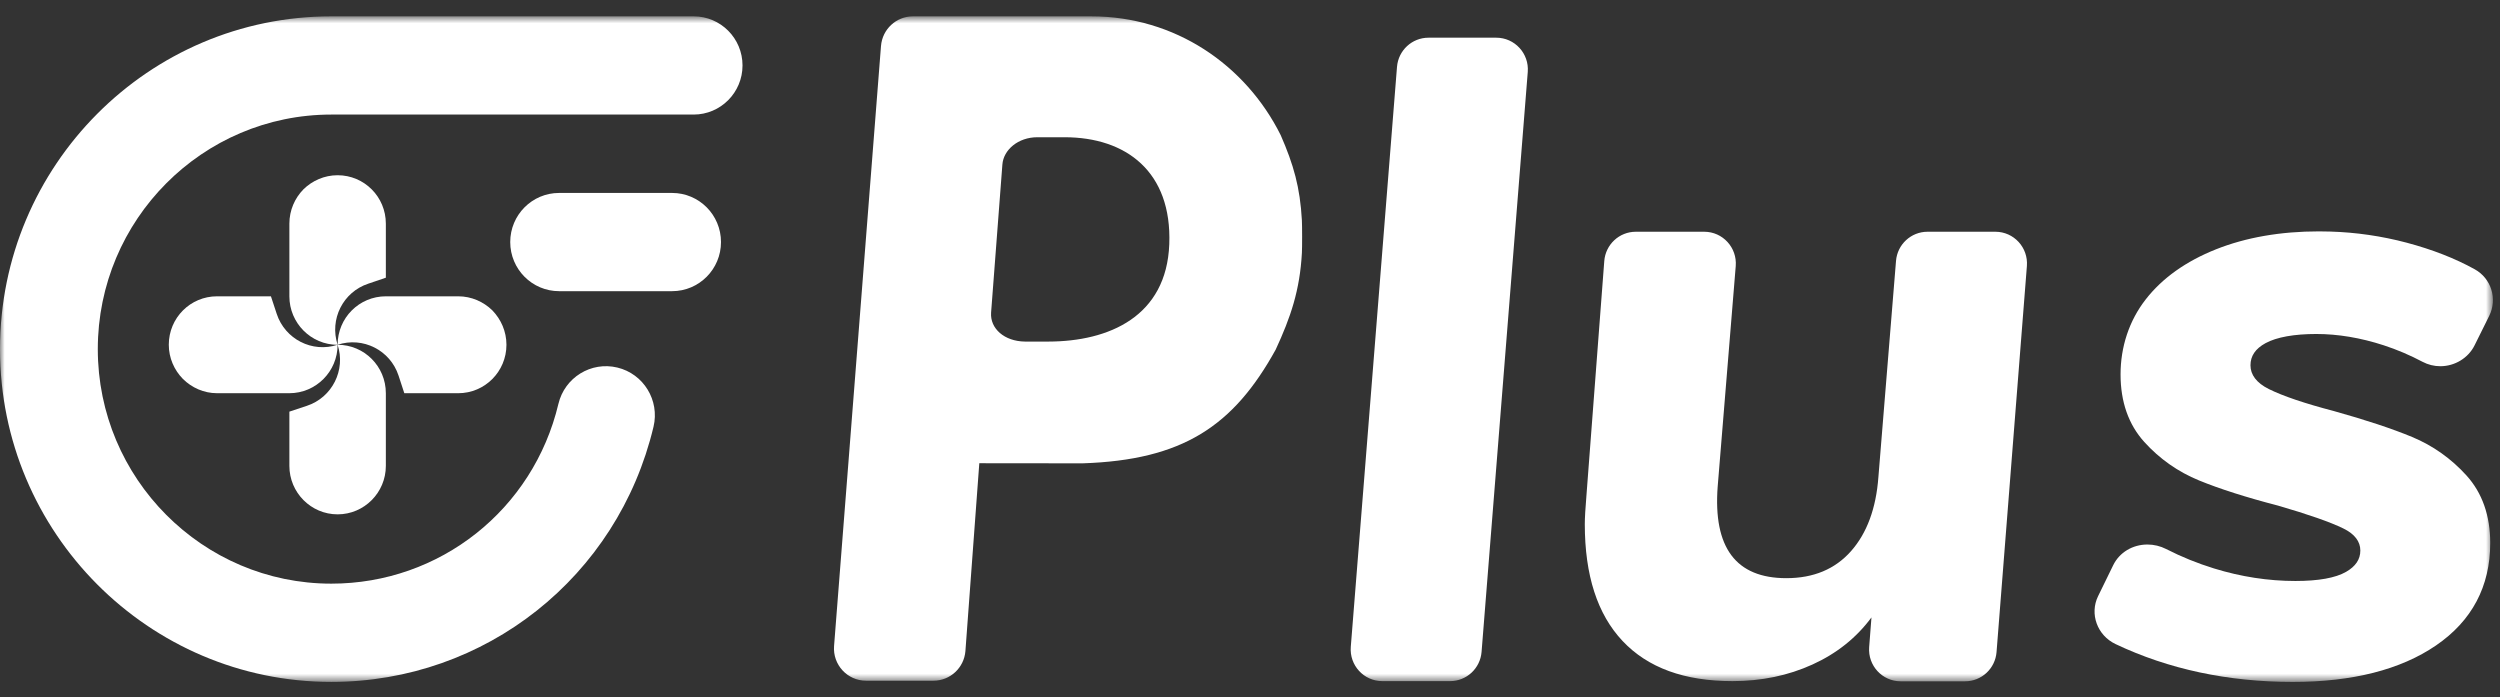
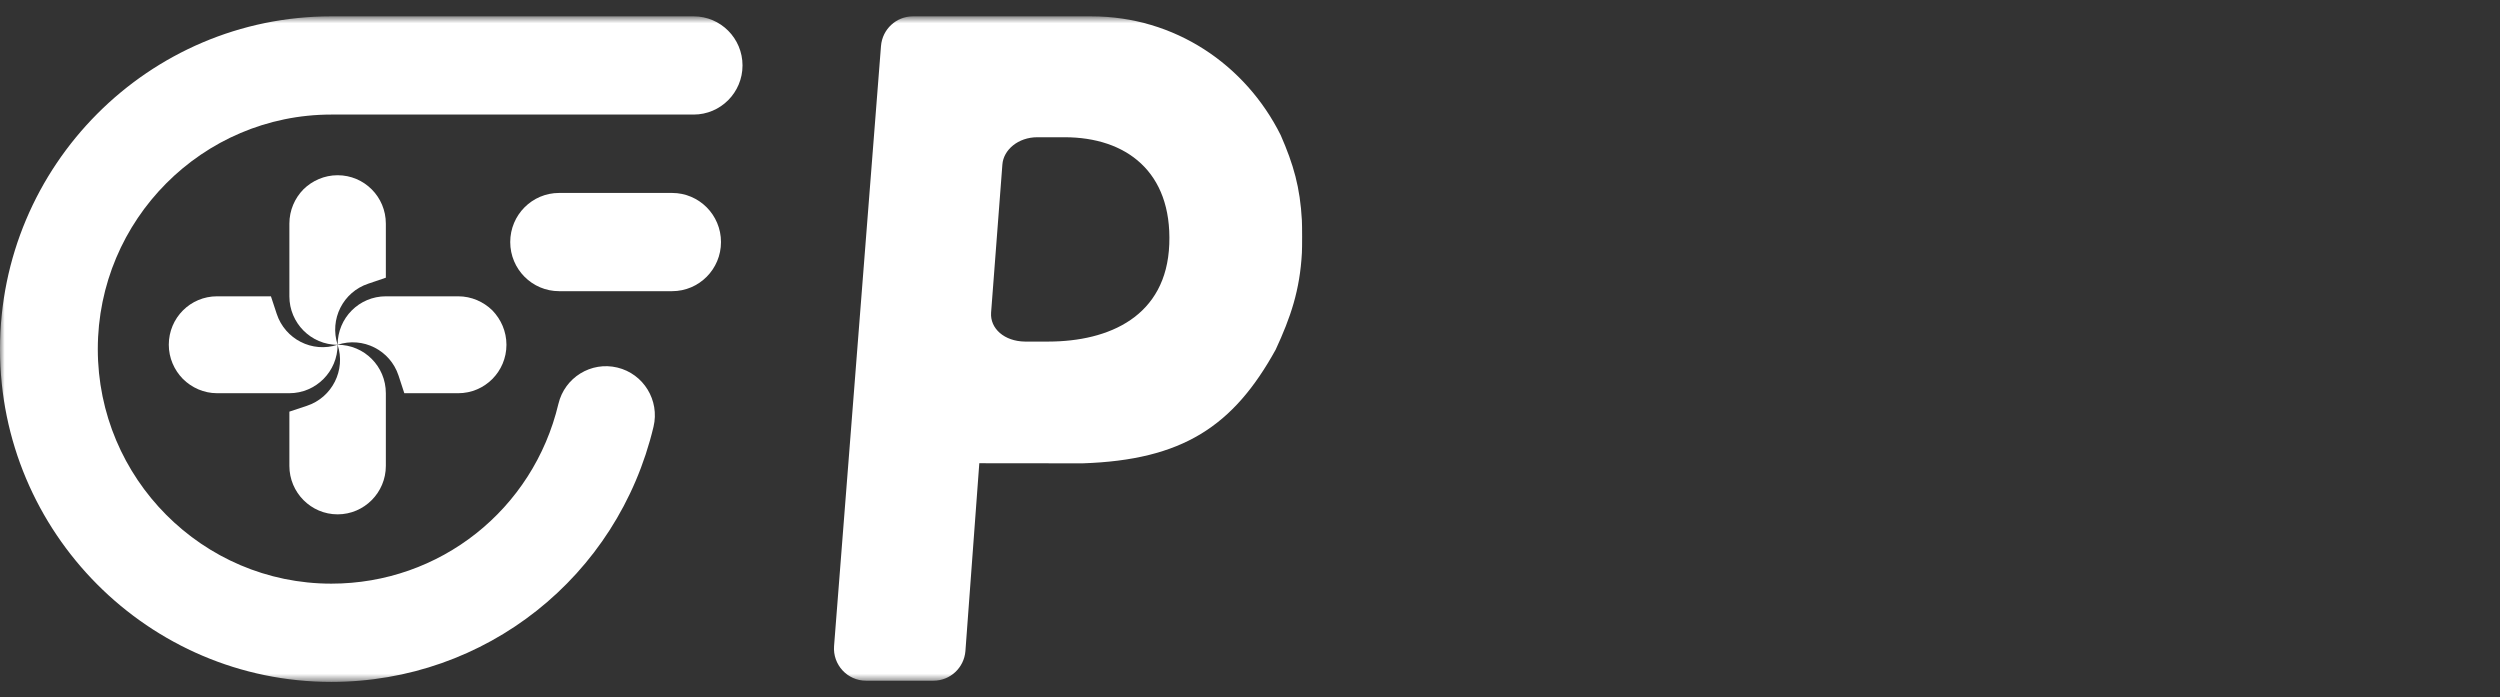
<svg xmlns="http://www.w3.org/2000/svg" width="269" height="75" viewBox="0 0 269 75" fill="none">
  <rect x="0" y="0" width="269" height="75" fill="#333333" stroke="none" />
  <mask id="mask0_1363_195" style="mask-type:luminance" maskUnits="userSpaceOnUse" x="0" y="1" width="269" height="73">
    <path d="M268.24 1.758H0V73.373H268.24V1.758Z" fill="white" />
  </mask>
  <g mask="url(#mask0_1363_195)">
    <path d="M35.647 73.373C15.991 73.373 0 57.309 0 37.565C0 17.821 15.991 1.758 35.647 1.758H74.635C77.54 1.758 79.895 4.123 79.895 7.042C79.895 9.961 77.54 12.327 74.635 12.327H35.647C21.794 12.327 10.523 23.648 10.523 37.564C10.523 51.479 21.794 62.801 35.647 62.801C47.325 62.801 57.374 54.847 60.085 43.458C60.76 40.619 63.598 38.868 66.425 39.547C69.251 40.225 70.995 43.077 70.319 45.915C66.472 62.081 52.215 73.373 35.647 73.373Z" fill="white" />
    <path d="M72.318 31.33H60.161C57.255 31.33 54.901 28.964 54.901 26.045C54.901 23.126 57.255 20.761 60.161 20.761H72.318C75.224 20.761 77.579 23.126 77.579 26.045C77.579 28.964 75.224 31.33 72.318 31.33Z" fill="white" />
    <path d="M36.329 37.096C39.054 36.197 41.986 37.683 42.881 40.407L43.504 42.31H49.304C52.172 42.31 54.494 39.977 54.494 37.097C54.494 35.663 53.91 34.36 52.976 33.395C52.029 32.469 50.731 31.883 49.304 31.883H41.519C38.651 31.883 36.329 34.202 36.329 37.096Z" fill="white" />
    <path d="M31.137 24.068V31.888C31.137 34.755 33.46 37.101 36.327 37.101C35.432 34.352 36.911 31.419 39.636 30.52L41.517 29.881V24.068C41.517 21.174 39.194 18.855 36.327 18.855C34.9 18.855 33.602 19.441 32.655 20.367C31.721 21.318 31.137 22.621 31.137 24.068Z" fill="white" />
    <path d="M31.137 44.292V50.131C31.137 52.998 33.46 55.344 36.327 55.344C39.195 55.344 41.517 52.998 41.517 50.131V42.311C41.517 39.417 39.194 37.098 36.327 37.098C37.222 39.822 35.743 42.767 33.018 43.667L31.137 44.292Z" fill="white" />
    <path d="M18.162 37.096C18.162 38.516 18.746 39.821 19.68 40.772C20.627 41.71 21.925 42.309 23.352 42.309H31.137C34.005 42.309 36.327 39.963 36.327 37.096C33.602 37.995 30.67 36.497 29.775 33.772L29.152 31.883H23.352C20.484 31.883 18.162 34.202 18.162 37.096Z" fill="white" />
    <path d="M140.084 23.719C139.89 20.157 139.19 17.721 137.804 14.544C134.011 6.94 126.39 1.76 117.441 1.76L98.235 1.758C96.435 1.758 94.94 3.146 94.795 4.948L89.746 69.502C89.586 71.518 91.173 73.244 93.185 73.244H100.44C102.237 73.244 103.735 71.856 103.879 70.054L105.373 49.843L116.488 49.855C127.242 49.5 132.707 45.871 137.264 37.619C138.875 34.14 139.863 31.245 140.085 27.209C140.117 26.631 140.116 24.296 140.084 23.719ZM125.815 26.27C125.522 34.058 119.327 36.742 112.806 36.754H110.295C108.06 36.729 106.524 35.345 106.641 33.645L107.857 17.698C107.974 16.125 109.552 14.767 111.621 14.767H114.542C121.18 14.767 126.108 18.481 125.815 26.27Z" fill="white" />
-     <path d="M246.706 73.376C239.743 73.376 233.323 72.005 227.631 69.301C225.664 68.369 224.822 66.057 225.754 64.147L227.379 60.819C228.051 59.443 229.464 58.59 231.069 58.59C231.763 58.59 232.458 58.758 233.078 59.075C234.72 59.915 236.451 60.617 238.221 61.163C241.126 62.061 244.076 62.514 246.986 62.514C249.467 62.514 251.299 62.185 252.431 61.535C253.468 60.942 253.972 60.188 253.972 59.233C253.972 58.277 253.374 57.464 252.146 56.864C250.731 56.172 248.363 55.346 245.108 54.402C241.693 53.516 238.833 52.604 236.622 51.697C234.354 50.769 232.369 49.373 230.721 47.55C229.03 45.68 228.172 43.236 228.172 40.289C228.172 37.341 229.082 34.521 230.878 32.217C232.656 29.929 235.204 28.113 238.45 26.823C241.666 25.545 245.39 24.896 249.517 24.896C249.919 24.896 250.323 24.903 250.734 24.916C253.505 24.999 256.27 25.4 258.953 26.112C261.712 26.845 264.178 27.808 266.284 28.976C268.062 29.961 268.745 32.161 267.841 33.984L266.261 37.165C265.585 38.525 264.139 39.405 262.575 39.405C261.91 39.405 261.25 39.241 260.668 38.932C259.326 38.22 257.92 37.621 256.488 37.154C254.01 36.346 251.568 35.937 249.229 35.937C246.89 35.937 244.973 36.268 243.772 36.924C242.682 37.518 242.151 38.299 242.151 39.308C242.151 40.317 242.795 41.199 244.121 41.859C245.635 42.611 247.979 43.406 251.09 44.22C254.543 45.181 257.385 46.123 259.548 47.02C261.784 47.952 263.752 49.346 265.4 51.169C267.091 53.04 267.948 55.484 267.948 58.431C267.948 63.1 265.982 66.809 262.103 69.458C258.298 72.058 253.118 73.376 246.706 73.376Z" fill="white" />
-     <path d="M218.094 28.62L214.828 70.164C214.689 71.939 213.213 73.309 211.439 73.309H204.511C202.532 73.309 200.971 71.616 201.122 69.633L201.369 66.435C199.747 68.627 197.629 70.318 195.014 71.505C192.396 72.695 189.529 73.288 186.414 73.288C181.241 73.288 177.299 71.851 174.59 68.971C171.877 66.094 170.524 61.899 170.524 56.389C170.524 55.764 170.584 54.699 170.71 53.197L172.62 28.09C172.756 26.311 174.233 24.936 176.009 24.936H183.377C185.365 24.936 186.927 26.641 186.765 28.631L184.823 52.352C184.325 58.925 186.787 62.211 192.209 62.211C195.137 62.211 197.458 61.24 199.173 59.3C200.885 57.361 201.867 54.699 202.117 51.32L204.011 28.073C204.155 26.3 205.629 24.936 207.399 24.936H214.705C216.688 24.936 218.25 26.635 218.094 28.62Z" fill="white" />
-     <path d="M145.345 69.601L150.317 7.196C150.459 5.422 151.933 4.056 153.705 4.056H160.999C162.983 4.056 164.546 5.755 164.387 7.743L159.417 70.147C159.275 71.922 157.8 73.289 156.029 73.289H148.733C146.749 73.289 145.186 71.588 145.345 69.601Z" fill="white" />
  </g>
</svg>